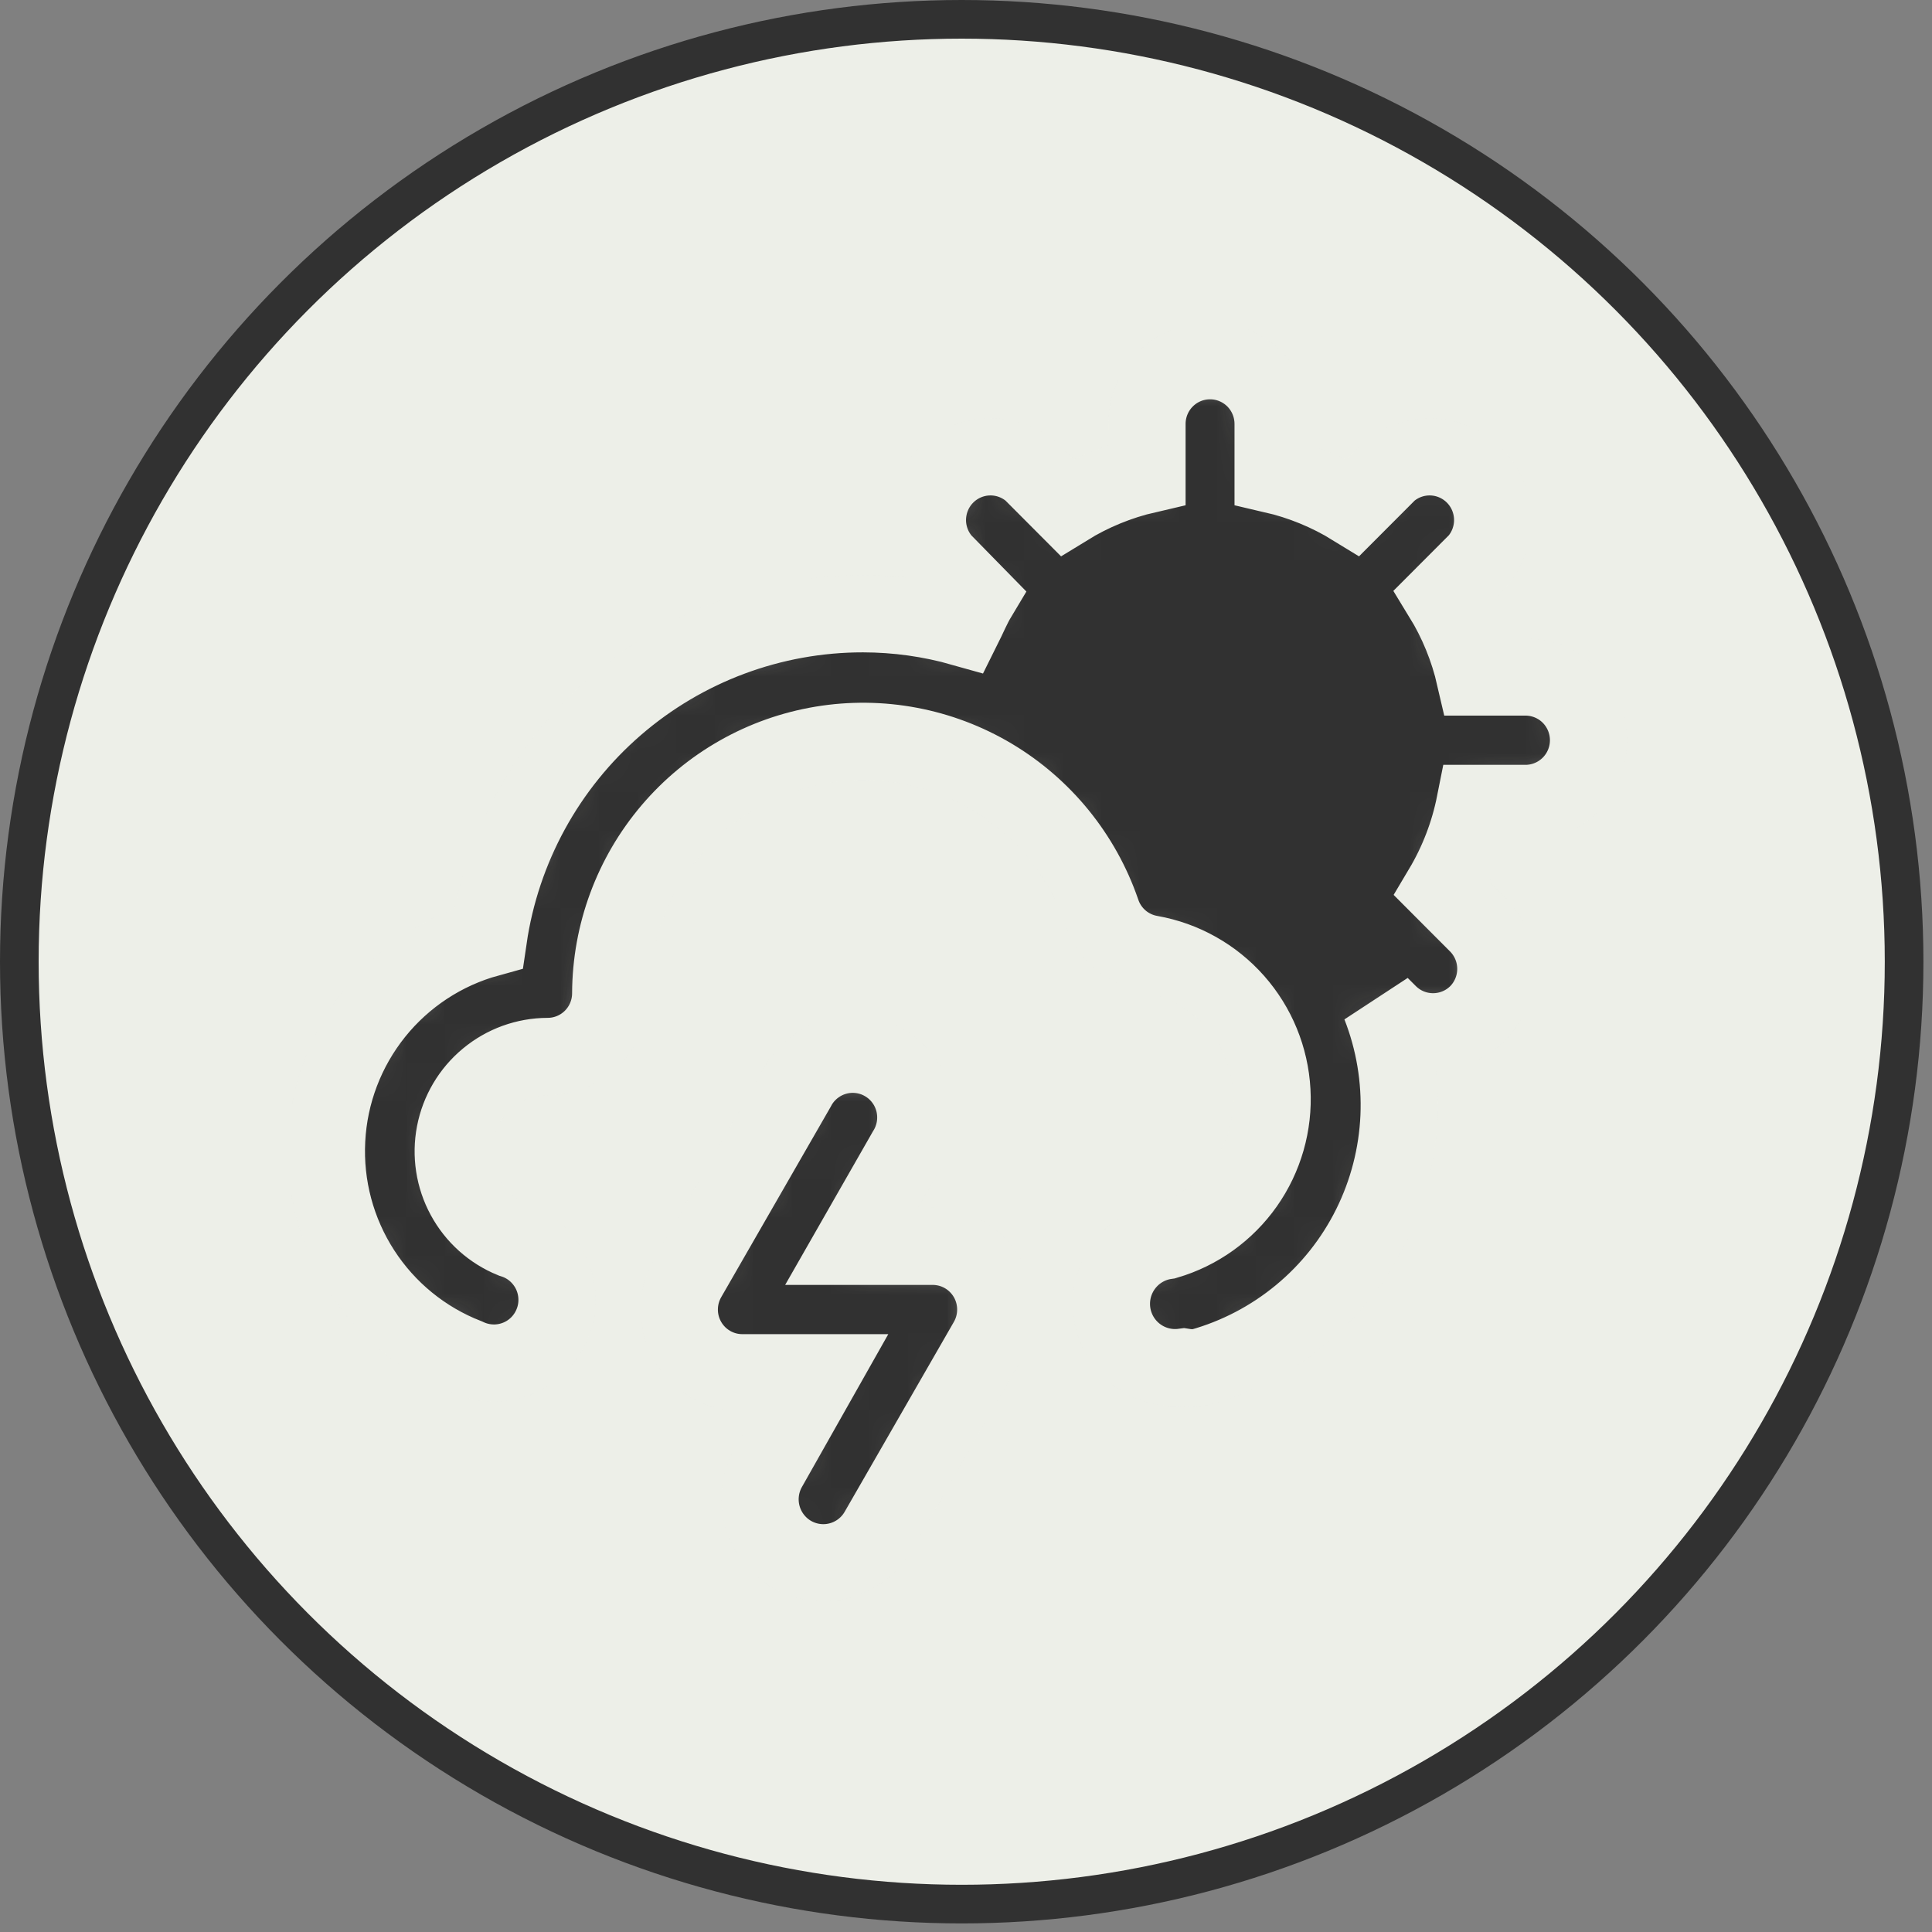
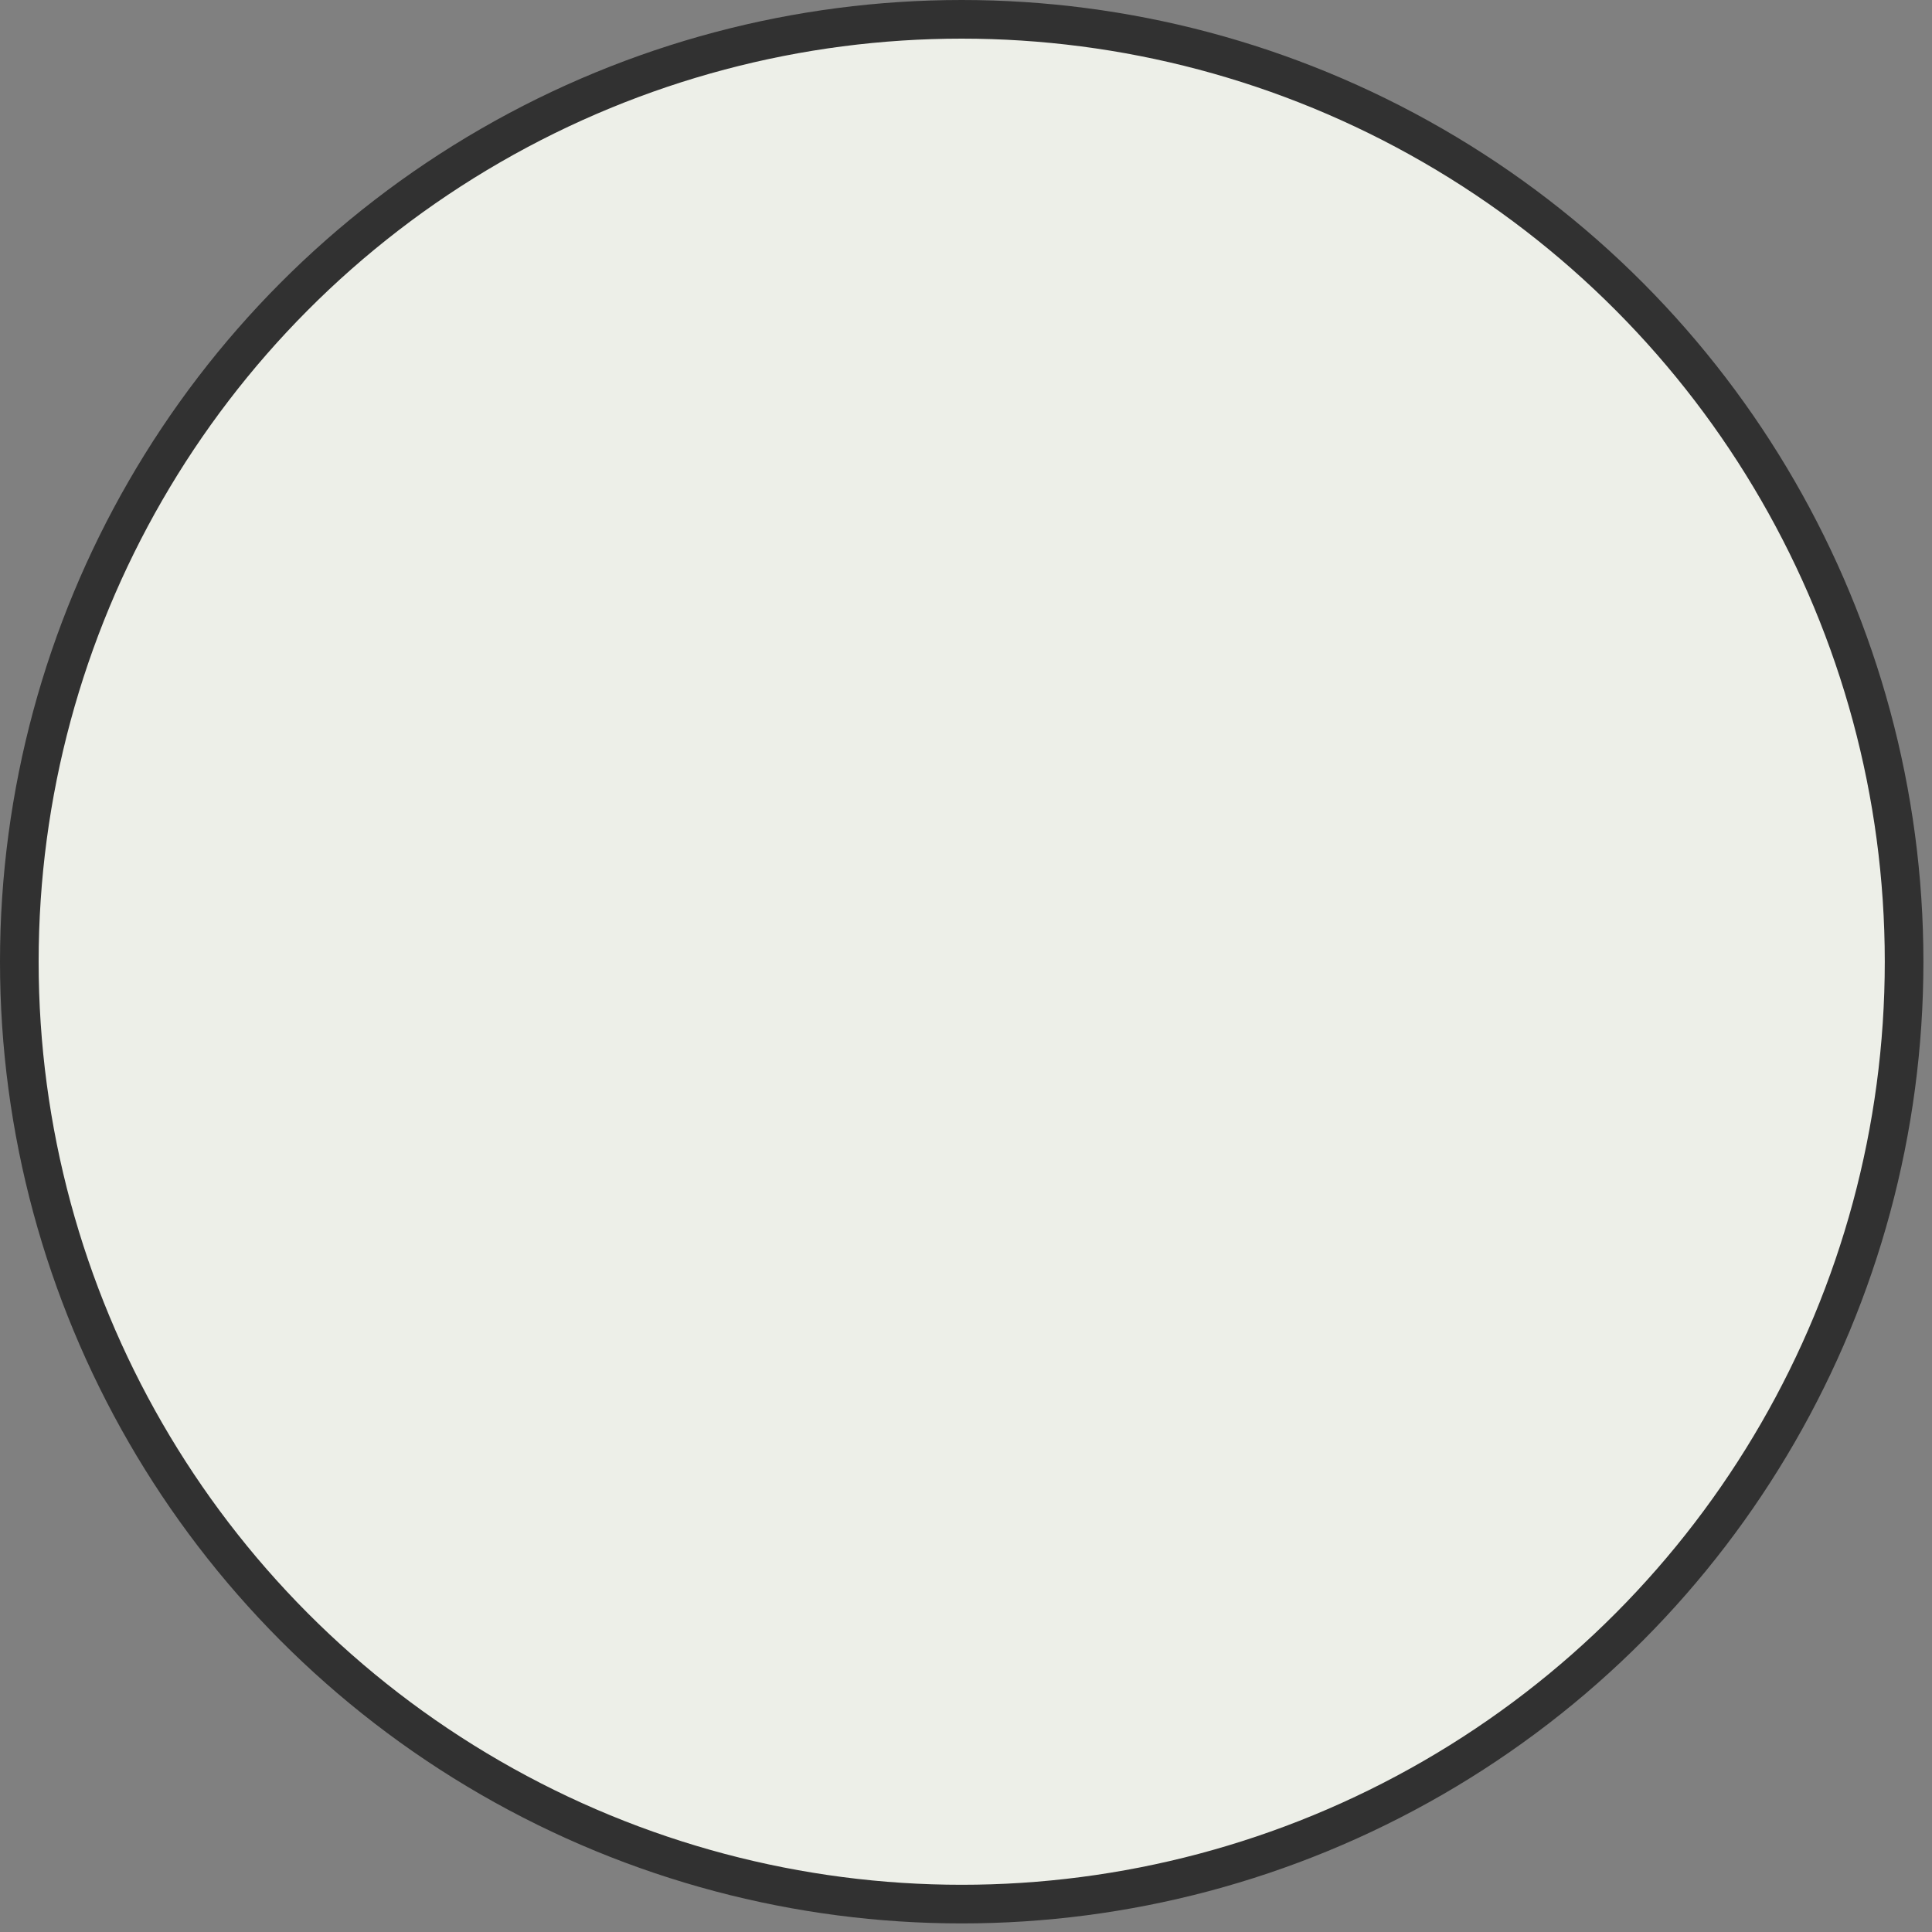
<svg xmlns="http://www.w3.org/2000/svg" width="50" height="50" viewBox="0 0 50 50" fill="none">
  <rect x="0" y="0" width="50" height="50" fill="#808080" stroke="none" />
  <circle cx="24.889" cy="24.889" r="24.389" fill="#EDEFE8" stroke="#313131" />
  <mask id="path-2-inside-1_3_48" fill="white">
-     <path d="M24.1 32.254H22.043L23.447 29.798C23.565 29.612 23.644 29.403 23.68 29.186C23.715 28.968 23.707 28.745 23.655 28.53C23.602 28.316 23.507 28.114 23.375 27.938C23.243 27.761 23.076 27.613 22.886 27.503C22.695 27.392 22.484 27.321 22.266 27.295C22.047 27.268 21.825 27.286 21.614 27.348C21.402 27.409 21.206 27.513 21.035 27.653C20.865 27.792 20.724 27.965 20.622 28.161L17.798 33.072C17.655 33.321 17.579 33.602 17.579 33.889C17.578 34.175 17.653 34.457 17.795 34.705C17.937 34.954 18.142 35.161 18.389 35.305C18.636 35.45 18.916 35.526 19.202 35.528H21.275L19.887 37.984C19.671 38.361 19.613 38.81 19.726 39.231C19.84 39.651 20.115 40.01 20.491 40.227C20.868 40.444 21.316 40.502 21.735 40.388C22.154 40.275 22.512 39.999 22.728 39.621L25.553 34.709C25.696 34.461 25.771 34.178 25.771 33.891C25.771 33.604 25.696 33.321 25.553 33.072C25.406 32.818 25.194 32.607 24.938 32.463C24.683 32.319 24.393 32.247 24.1 32.254ZM39.479 17.52H38.173C38.004 16.785 37.718 16.083 37.324 15.441L38.239 14.524C38.506 14.21 38.646 13.808 38.63 13.396C38.614 12.984 38.444 12.593 38.153 12.301C37.862 12.01 37.472 11.839 37.062 11.823C36.651 11.807 36.249 11.947 35.937 12.215L35.022 13.132C34.382 12.738 33.681 12.45 32.949 12.281V10.971C32.949 10.537 32.777 10.12 32.471 9.813C32.164 9.506 31.749 9.334 31.316 9.334C30.883 9.334 30.468 9.506 30.162 9.813C29.855 10.12 29.683 10.537 29.683 10.971V12.281C28.951 12.45 28.25 12.738 27.61 13.132L26.696 12.215C26.383 11.947 25.982 11.807 25.571 11.823C25.16 11.839 24.77 12.01 24.479 12.301C24.188 12.593 24.018 12.984 24.002 13.396C23.986 13.808 24.126 14.21 24.394 14.524L25.308 15.457C25.161 15.702 25.047 15.981 24.916 16.243C24.077 16.005 23.209 15.884 22.336 15.883C19.983 15.881 17.709 16.729 15.928 18.271C14.147 19.813 12.979 21.947 12.638 24.281C11.482 24.599 10.455 25.274 9.703 26.211C8.952 27.147 8.514 28.298 8.453 29.499C8.391 30.699 8.709 31.889 9.361 32.898C10.013 33.907 10.965 34.684 12.083 35.119C12.286 35.215 12.507 35.269 12.731 35.276C12.956 35.284 13.179 35.244 13.388 35.161C13.597 35.078 13.786 34.952 13.944 34.792C14.102 34.632 14.225 34.441 14.306 34.231C14.388 34.021 14.425 33.797 14.415 33.572C14.406 33.346 14.35 33.126 14.252 32.923C14.153 32.721 14.014 32.541 13.844 32.395C13.673 32.248 13.474 32.139 13.259 32.074C12.733 31.86 12.297 31.469 12.027 30.969C11.756 30.469 11.667 29.89 11.775 29.331C11.883 28.772 12.181 28.268 12.619 27.906C13.056 27.543 13.605 27.344 14.173 27.342C14.606 27.342 15.021 27.17 15.328 26.863C15.634 26.556 15.806 26.14 15.806 25.705C15.813 24.159 16.365 22.666 17.365 21.489C18.364 20.312 19.747 19.528 21.268 19.275C22.789 19.022 24.35 19.317 25.675 20.107C27 20.898 28.004 22.133 28.508 23.593C28.601 23.875 28.769 24.125 28.993 24.319C29.218 24.512 29.49 24.64 29.781 24.69C30.626 24.84 31.395 25.272 31.965 25.916C32.534 26.56 32.869 27.377 32.916 28.236C32.964 29.095 32.72 29.945 32.225 30.648C31.73 31.35 31.013 31.864 30.189 32.106C29.756 32.165 29.364 32.394 29.1 32.742C28.835 33.091 28.719 33.53 28.777 33.965C28.836 34.399 29.064 34.792 29.411 35.057C29.759 35.323 30.197 35.439 30.63 35.381C30.776 35.405 30.925 35.405 31.071 35.381C32.019 35.117 32.901 34.656 33.66 34.028C34.419 33.401 35.038 32.62 35.477 31.737C35.915 30.854 36.164 29.889 36.207 28.903C36.249 27.918 36.085 26.934 35.724 26.016L35.937 26.229C36.241 26.532 36.651 26.702 37.079 26.704C37.294 26.705 37.507 26.664 37.706 26.582C37.905 26.501 38.086 26.381 38.239 26.229C38.543 25.922 38.713 25.508 38.713 25.075C38.713 24.642 38.543 24.228 38.239 23.921L37.324 23.004C37.731 22.321 38.018 21.574 38.173 20.794H39.479C39.912 20.794 40.328 20.621 40.634 20.314C40.94 20.007 41.112 19.591 41.112 19.157C41.112 18.723 40.94 18.306 40.634 17.999C40.328 17.692 39.912 17.52 39.479 17.52Z" />
-   </mask>
+     </mask>
  <path d="M24.1 32.254H22.043L23.447 29.798C23.565 29.612 23.644 29.403 23.68 29.186C23.715 28.968 23.707 28.745 23.655 28.53C23.602 28.316 23.507 28.114 23.375 27.938C23.243 27.761 23.076 27.613 22.886 27.503C22.695 27.392 22.484 27.321 22.266 27.295C22.047 27.268 21.825 27.286 21.614 27.348C21.402 27.409 21.206 27.513 21.035 27.653C20.865 27.792 20.724 27.965 20.622 28.161L17.798 33.072C17.655 33.321 17.579 33.602 17.579 33.889C17.578 34.175 17.653 34.457 17.795 34.705C17.937 34.954 18.142 35.161 18.389 35.305C18.636 35.45 18.916 35.526 19.202 35.528H21.275L19.887 37.984C19.671 38.361 19.613 38.81 19.726 39.231C19.84 39.651 20.115 40.01 20.491 40.227C20.868 40.444 21.316 40.502 21.735 40.388C22.154 40.275 22.512 39.999 22.728 39.621L25.553 34.709C25.696 34.461 25.771 34.178 25.771 33.891C25.771 33.604 25.696 33.321 25.553 33.072C25.406 32.818 25.194 32.607 24.938 32.463C24.683 32.319 24.393 32.247 24.1 32.254ZM39.479 17.52H38.173C38.004 16.785 37.718 16.083 37.324 15.441L38.239 14.524C38.506 14.21 38.646 13.808 38.63 13.396C38.614 12.984 38.444 12.593 38.153 12.301C37.862 12.01 37.472 11.839 37.062 11.823C36.651 11.807 36.249 11.947 35.937 12.215L35.022 13.132C34.382 12.738 33.681 12.45 32.949 12.281V10.971C32.949 10.537 32.777 10.12 32.471 9.813C32.164 9.506 31.749 9.334 31.316 9.334C30.883 9.334 30.468 9.506 30.162 9.813C29.855 10.12 29.683 10.537 29.683 10.971V12.281C28.951 12.45 28.25 12.738 27.61 13.132L26.696 12.215C26.383 11.947 25.982 11.807 25.571 11.823C25.16 11.839 24.77 12.01 24.479 12.301C24.188 12.593 24.018 12.984 24.002 13.396C23.986 13.808 24.126 14.21 24.394 14.524L25.308 15.457C25.161 15.702 25.047 15.981 24.916 16.243C24.077 16.005 23.209 15.884 22.336 15.883C19.983 15.881 17.709 16.729 15.928 18.271C14.147 19.813 12.979 21.947 12.638 24.281C11.482 24.599 10.455 25.274 9.703 26.211C8.952 27.147 8.514 28.298 8.453 29.499C8.391 30.699 8.709 31.889 9.361 32.898C10.013 33.907 10.965 34.684 12.083 35.119C12.286 35.215 12.507 35.269 12.731 35.276C12.956 35.284 13.179 35.244 13.388 35.161C13.597 35.078 13.786 34.952 13.944 34.792C14.102 34.632 14.225 34.441 14.306 34.231C14.388 34.021 14.425 33.797 14.415 33.572C14.406 33.346 14.35 33.126 14.252 32.923C14.153 32.721 14.014 32.541 13.844 32.395C13.673 32.248 13.474 32.139 13.259 32.074C12.733 31.86 12.297 31.469 12.027 30.969C11.756 30.469 11.667 29.89 11.775 29.331C11.883 28.772 12.181 28.268 12.619 27.906C13.056 27.543 13.605 27.344 14.173 27.342C14.606 27.342 15.021 27.17 15.328 26.863C15.634 26.556 15.806 26.14 15.806 25.705C15.813 24.159 16.365 22.666 17.365 21.489C18.364 20.312 19.747 19.528 21.268 19.275C22.789 19.022 24.35 19.317 25.675 20.107C27 20.898 28.004 22.133 28.508 23.593C28.601 23.875 28.769 24.125 28.993 24.319C29.218 24.512 29.49 24.64 29.781 24.69C30.626 24.84 31.395 25.272 31.965 25.916C32.534 26.56 32.869 27.377 32.916 28.236C32.964 29.095 32.72 29.945 32.225 30.648C31.73 31.35 31.013 31.864 30.189 32.106C29.756 32.165 29.364 32.394 29.1 32.742C28.835 33.091 28.719 33.53 28.777 33.965C28.836 34.399 29.064 34.792 29.411 35.057C29.759 35.323 30.197 35.439 30.63 35.381C30.776 35.405 30.925 35.405 31.071 35.381C32.019 35.117 32.901 34.656 33.66 34.028C34.419 33.401 35.038 32.62 35.477 31.737C35.915 30.854 36.164 29.889 36.207 28.903C36.249 27.918 36.085 26.934 35.724 26.016L35.937 26.229C36.241 26.532 36.651 26.702 37.079 26.704C37.294 26.705 37.507 26.664 37.706 26.582C37.905 26.501 38.086 26.381 38.239 26.229C38.543 25.922 38.713 25.508 38.713 25.075C38.713 24.642 38.543 24.228 38.239 23.921L37.324 23.004C37.731 22.321 38.018 21.574 38.173 20.794H39.479C39.912 20.794 40.328 20.621 40.634 20.314C40.94 20.007 41.112 19.591 41.112 19.157C41.112 18.723 40.94 18.306 40.634 17.999C40.328 17.692 39.912 17.52 39.479 17.52Z" fill="#313131" stroke="#EDEFE8" stroke-width="2" mask="url(#path-2-inside-1_3_48)" />
</svg>